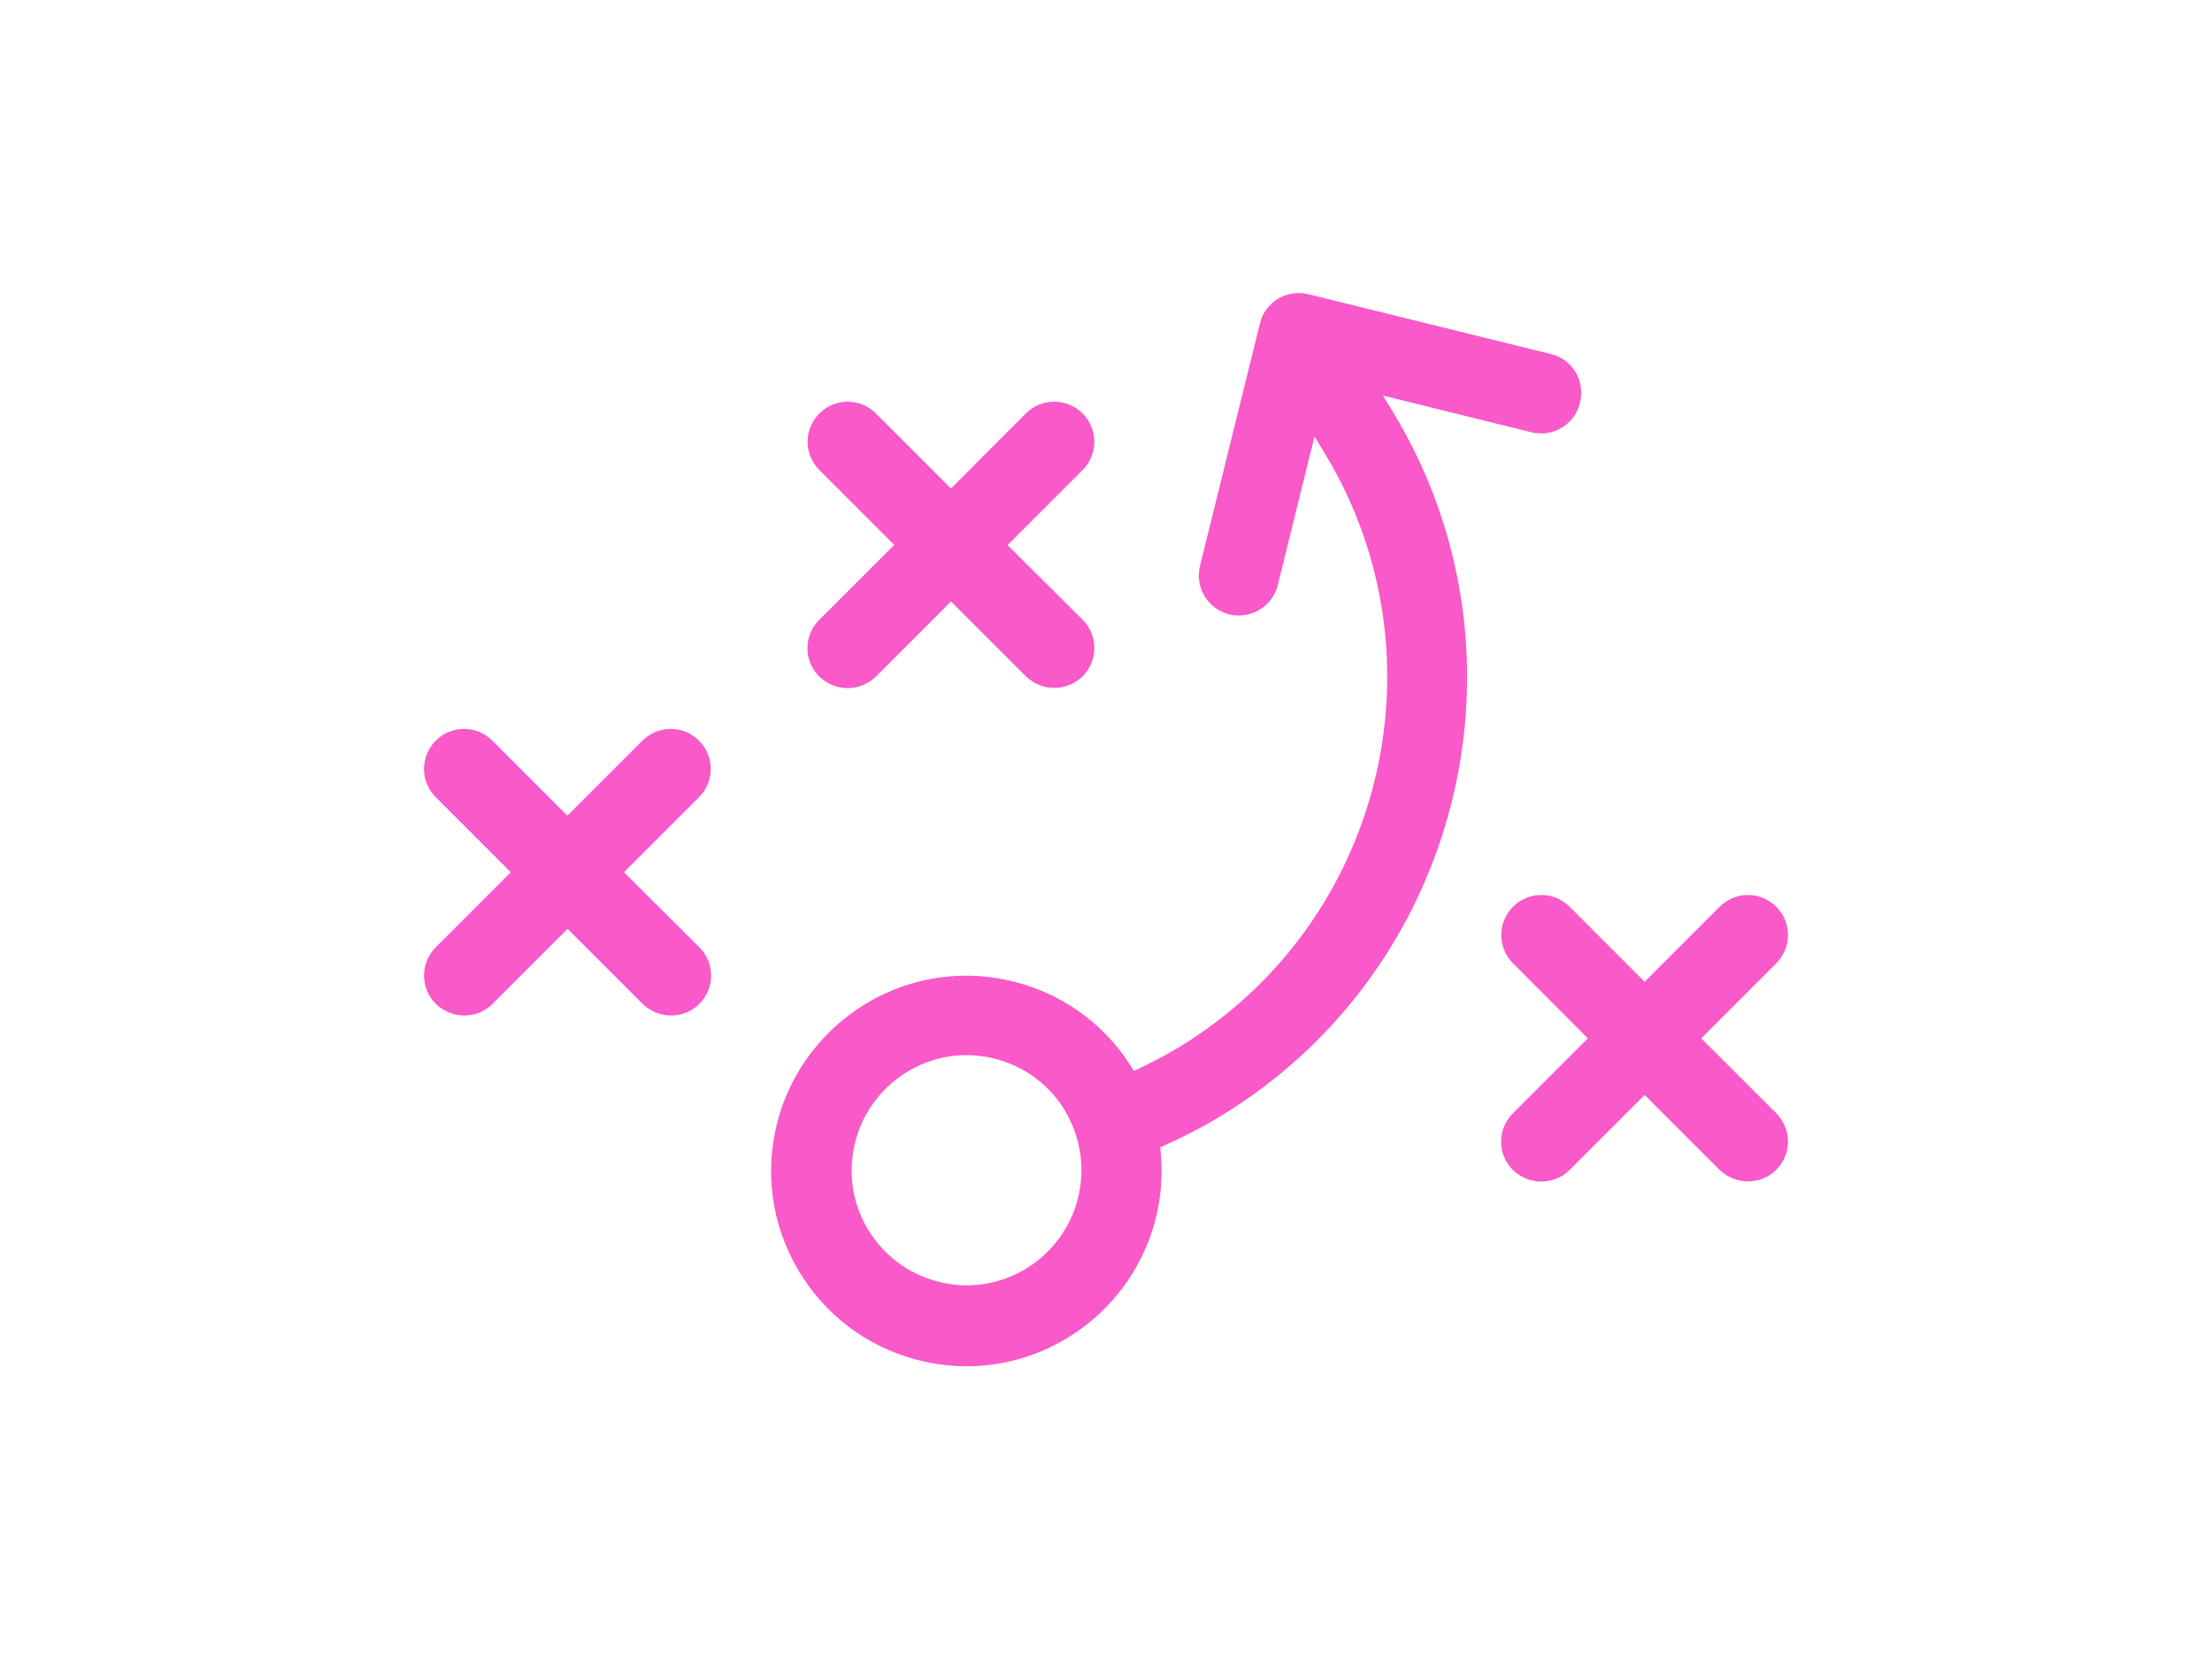
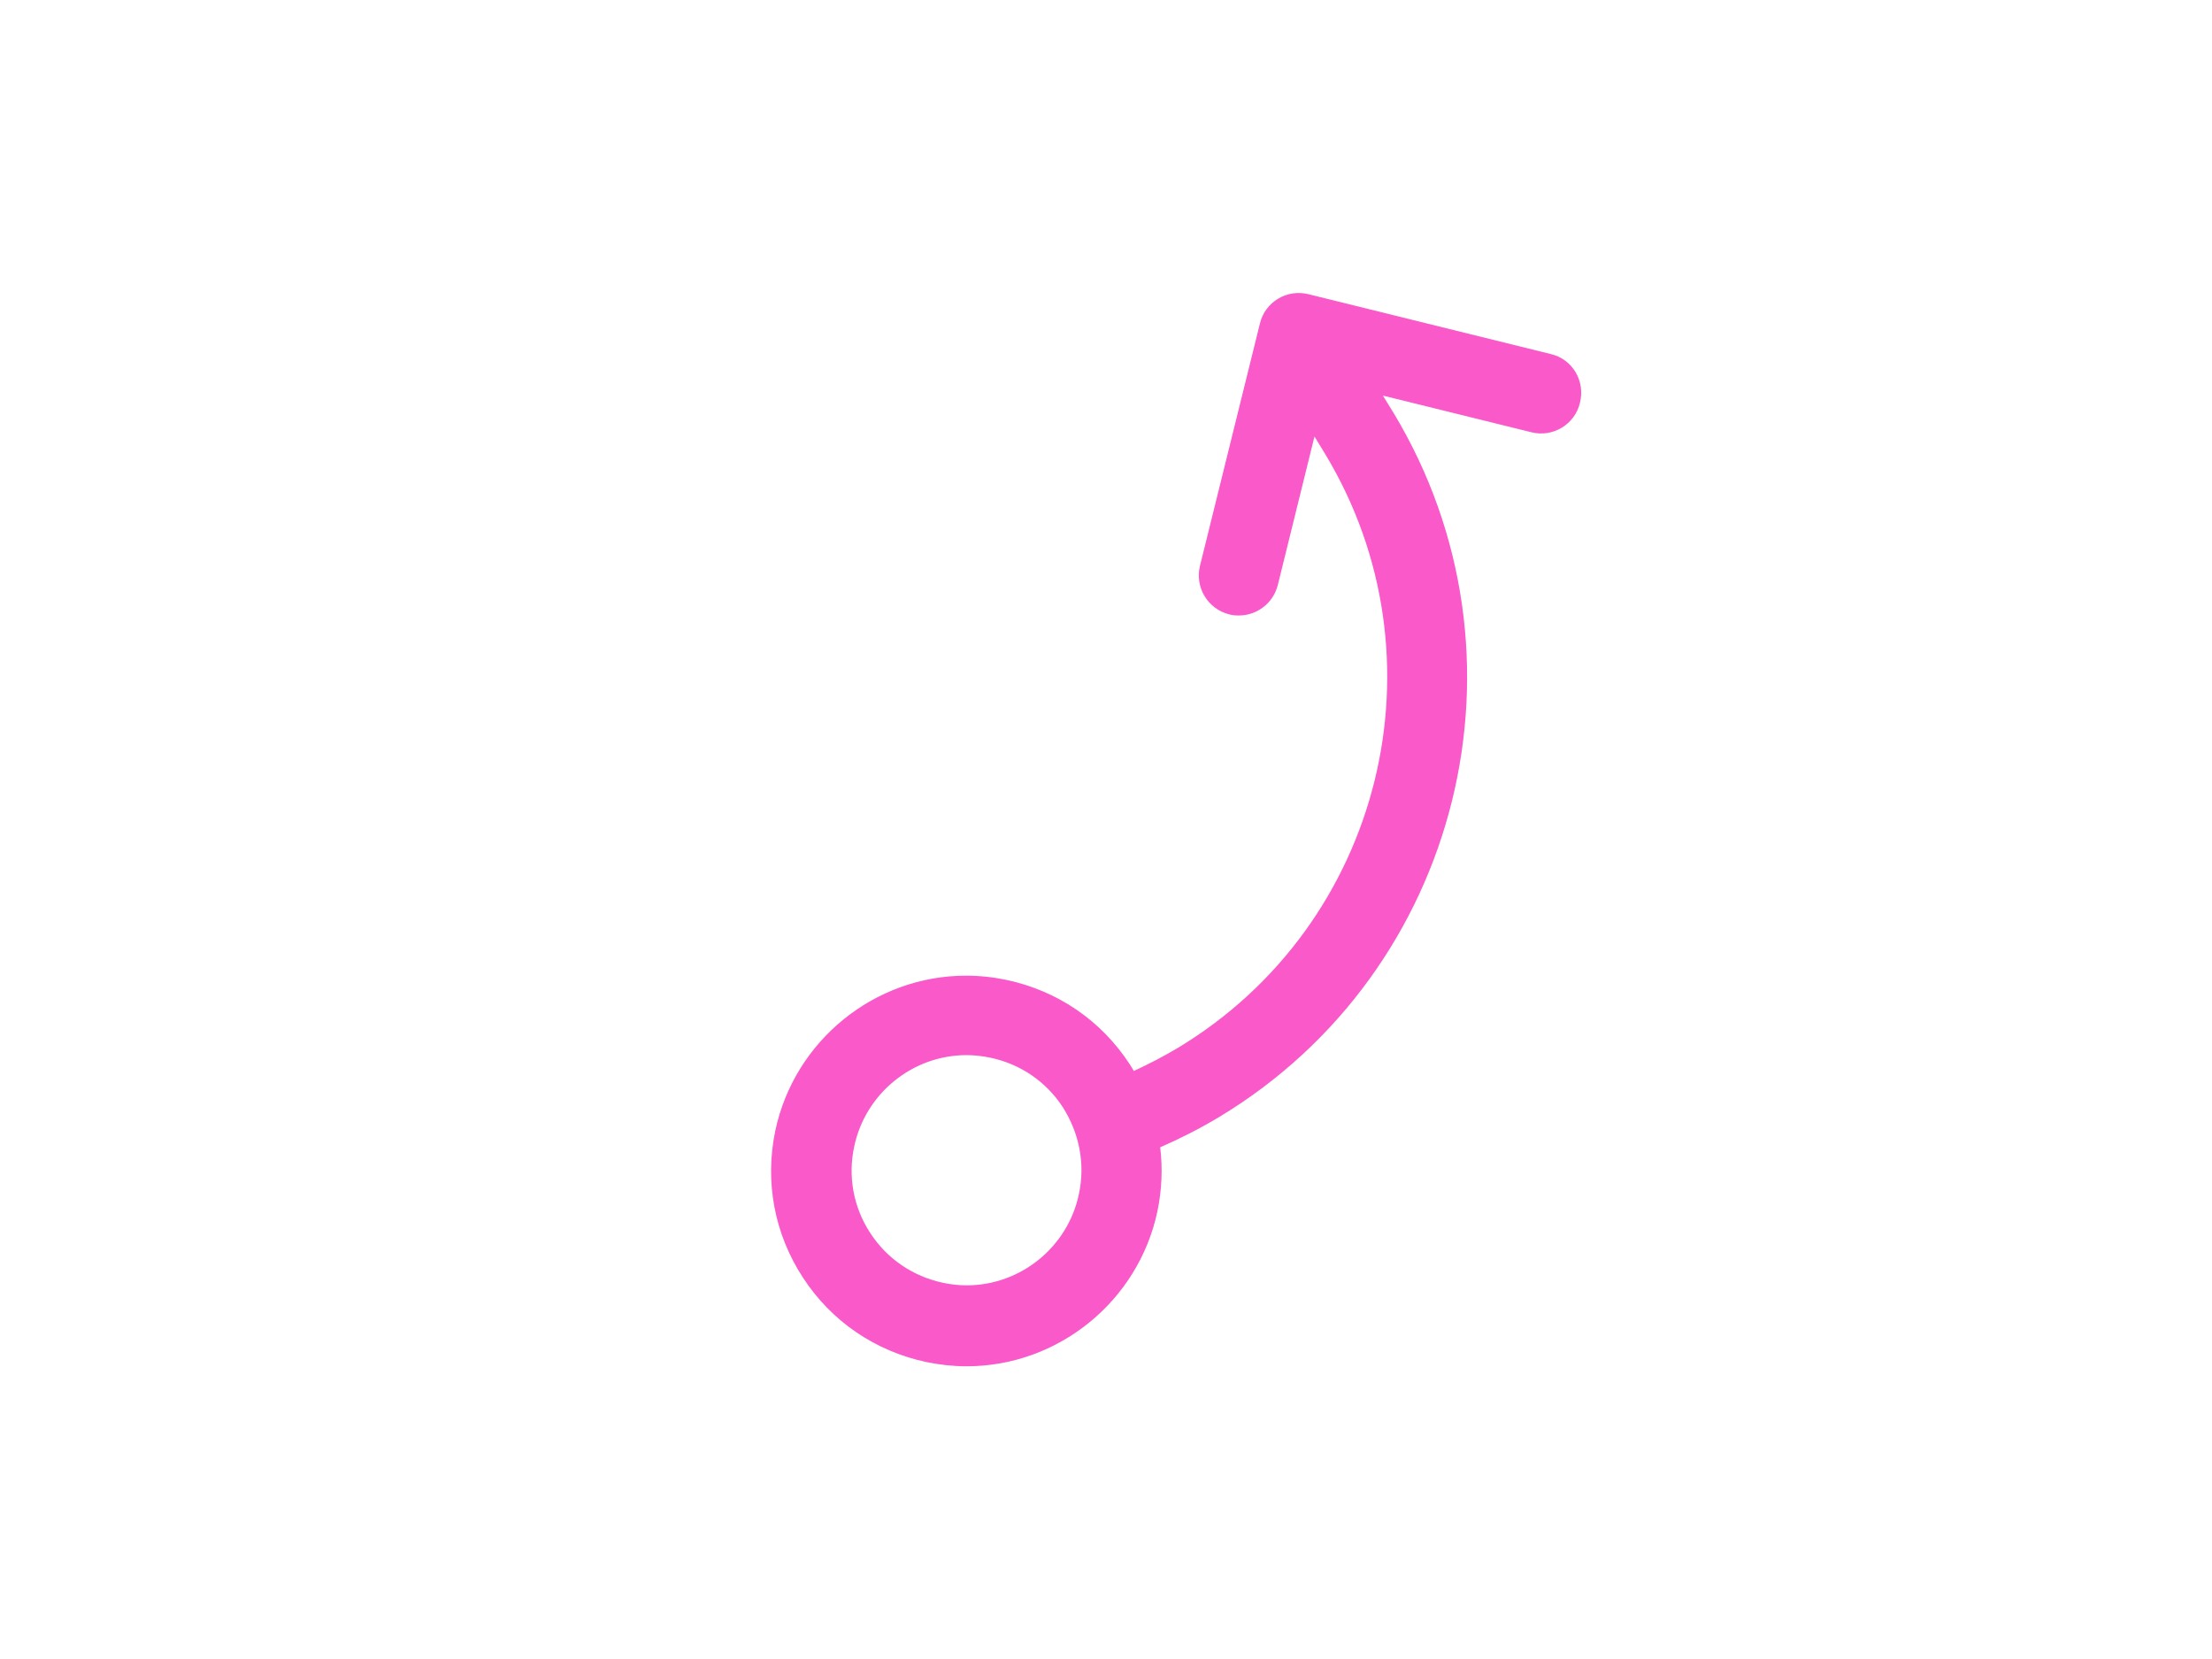
<svg xmlns="http://www.w3.org/2000/svg" version="1.1" id="Layer_1" x="0px" y="0px" viewBox="0 0 1200 900" enable-background="new 0 0 1200 900" xml:space="preserve">
  <g>
    <g>
      <g>
-         <path fill="#F959C9" d="M379.4,513.9c8.5,8.5,8.5,22.2,0,30.7c-4.2,4.2-9.7,6.3-15.4,6.3c-5.6,0-11.1-2.2-15.4-6.3l-40.7-40.7     l-40.7,40.7c-4.2,4.2-9.7,6.3-15.4,6.3c-5.7,0-11.1-2.2-15.4-6.3c-8.5-8.5-8.5-22.2,0-30.7l40.7-40.7l-40.7-40.7     c-8.5-8.5-8.5-22.2,0-30.7c8.5-8.5,22.2-8.5,30.7,0l40.7,40.7l40.7-40.7c8.5-8.5,22.2-8.5,30.7,0c8.5,8.5,8.5,22.2,0,30.7     l-40.7,40.7L379.4,513.9z" />
-       </g>
+         </g>
    </g>
    <g>
      <g>
-         <path fill="#F959C9" d="M587.3,336.2c8.5,8.5,8.5,22.2,0,30.7c-4.3,4.2-9.9,6.3-15.4,6.3c-5.6,0-11.1-2.2-15.4-6.3l-40.6-40.6     l-40.7,40.7c-4.3,4.2-9.9,6.3-15.4,6.3c-5.6,0-11.1-2.2-15.4-6.3c-8.5-8.5-8.5-22.2,0-30.7l40.7-40.7L444.5,255     c-8.5-8.5-8.5-22.2,0-30.7c8.5-8.5,22.2-8.5,30.7,0l40.7,40.7l40.6-40.7c8.5-8.5,22.3-8.5,30.8,0c8.5,8.5,8.5,22.2,0,30.7     l-40.7,40.7L587.3,336.2z" />
-       </g>
+         </g>
    </g>
    <g>
      <g>
-         <path fill="#F959C9" d="M963.6,603.9c8.5,8.5,8.5,22.2,0,30.7c-4.3,4.3-9.9,6.3-15.4,6.3s-11.1-2.2-15.4-6.3L892.2,594     l-40.7,40.7c-4.3,4.3-9.9,6.3-15.4,6.3c-5.6,0-11.1-2.2-15.4-6.3c-8.5-8.5-8.5-22.2,0-30.7l40.7-40.7l-40.6-40.7     c-8.5-8.5-8.5-22.2,0-30.7c8.5-8.5,22.2-8.5,30.7,0l40.7,40.7l40.7-40.7c8.5-8.5,22.2-8.5,30.7,0c8.5,8.5,8.5,22.2,0,30.7     l-40.7,40.7L963.6,603.9z" />
-       </g>
+         </g>
    </g>
    <g>
      <g>
        <path fill="#F959C9" d="M841.4,192.1l-131.6-32.5c-11.7-2.9-23.5,4.2-26.3,15.9L651,306.9c-2.9,11.7,4.2,23.5,15.9,26.4     c1.7,0.5,3.5,0.6,5.2,0.6c9.7,0,18.6-6.6,21.1-16.5l19.9-80.6l5.8,9.5C785.7,357,750,501.5,639.1,568.4     c-7.7,4.6-15.8,8.8-24,12.6c-0.7-1.2-1.4-2.4-2.2-3.6c-15.4-23.7-39.1-39.9-66.9-45.8c-7.1-1.5-14.6-2.3-21.9-2.3     c-49.8,0-93.2,35.4-103.5,84.1c-5.8,27.7-0.5,56,15,79.7c15.4,23.7,39.2,39.9,66.9,45.8c7.3,1.5,14.6,2.3,21.9,2.3     c49.8,0,93.2-35.4,103.5-84.1c2.4-11.6,2.9-23.2,1.5-34.7c11-4.8,21.8-10.3,32.1-16.5c131.3-79.2,173.7-250.5,94.5-381.9     l-5.8-9.4l80.6,19.9c11.6,2.9,23.5-4.2,26.3-15.9C860.1,206.7,853.1,194.9,841.4,192.1z M585.3,647.8     c-6,28.7-31.6,49.5-60.9,49.5c-4.3,0-8.7-0.5-12.9-1.4c-16.3-3.5-30.3-13-39.4-27c-9.1-13.9-12.2-30.6-8.7-46.9     c6-28.7,31.6-49.6,60.9-49.6c4.3,0,8.7,0.5,13,1.4c16.2,3.4,30.3,13,39.3,26.9C585.6,614.9,588.8,631.5,585.3,647.8z" />
      </g>
    </g>
  </g>
</svg>